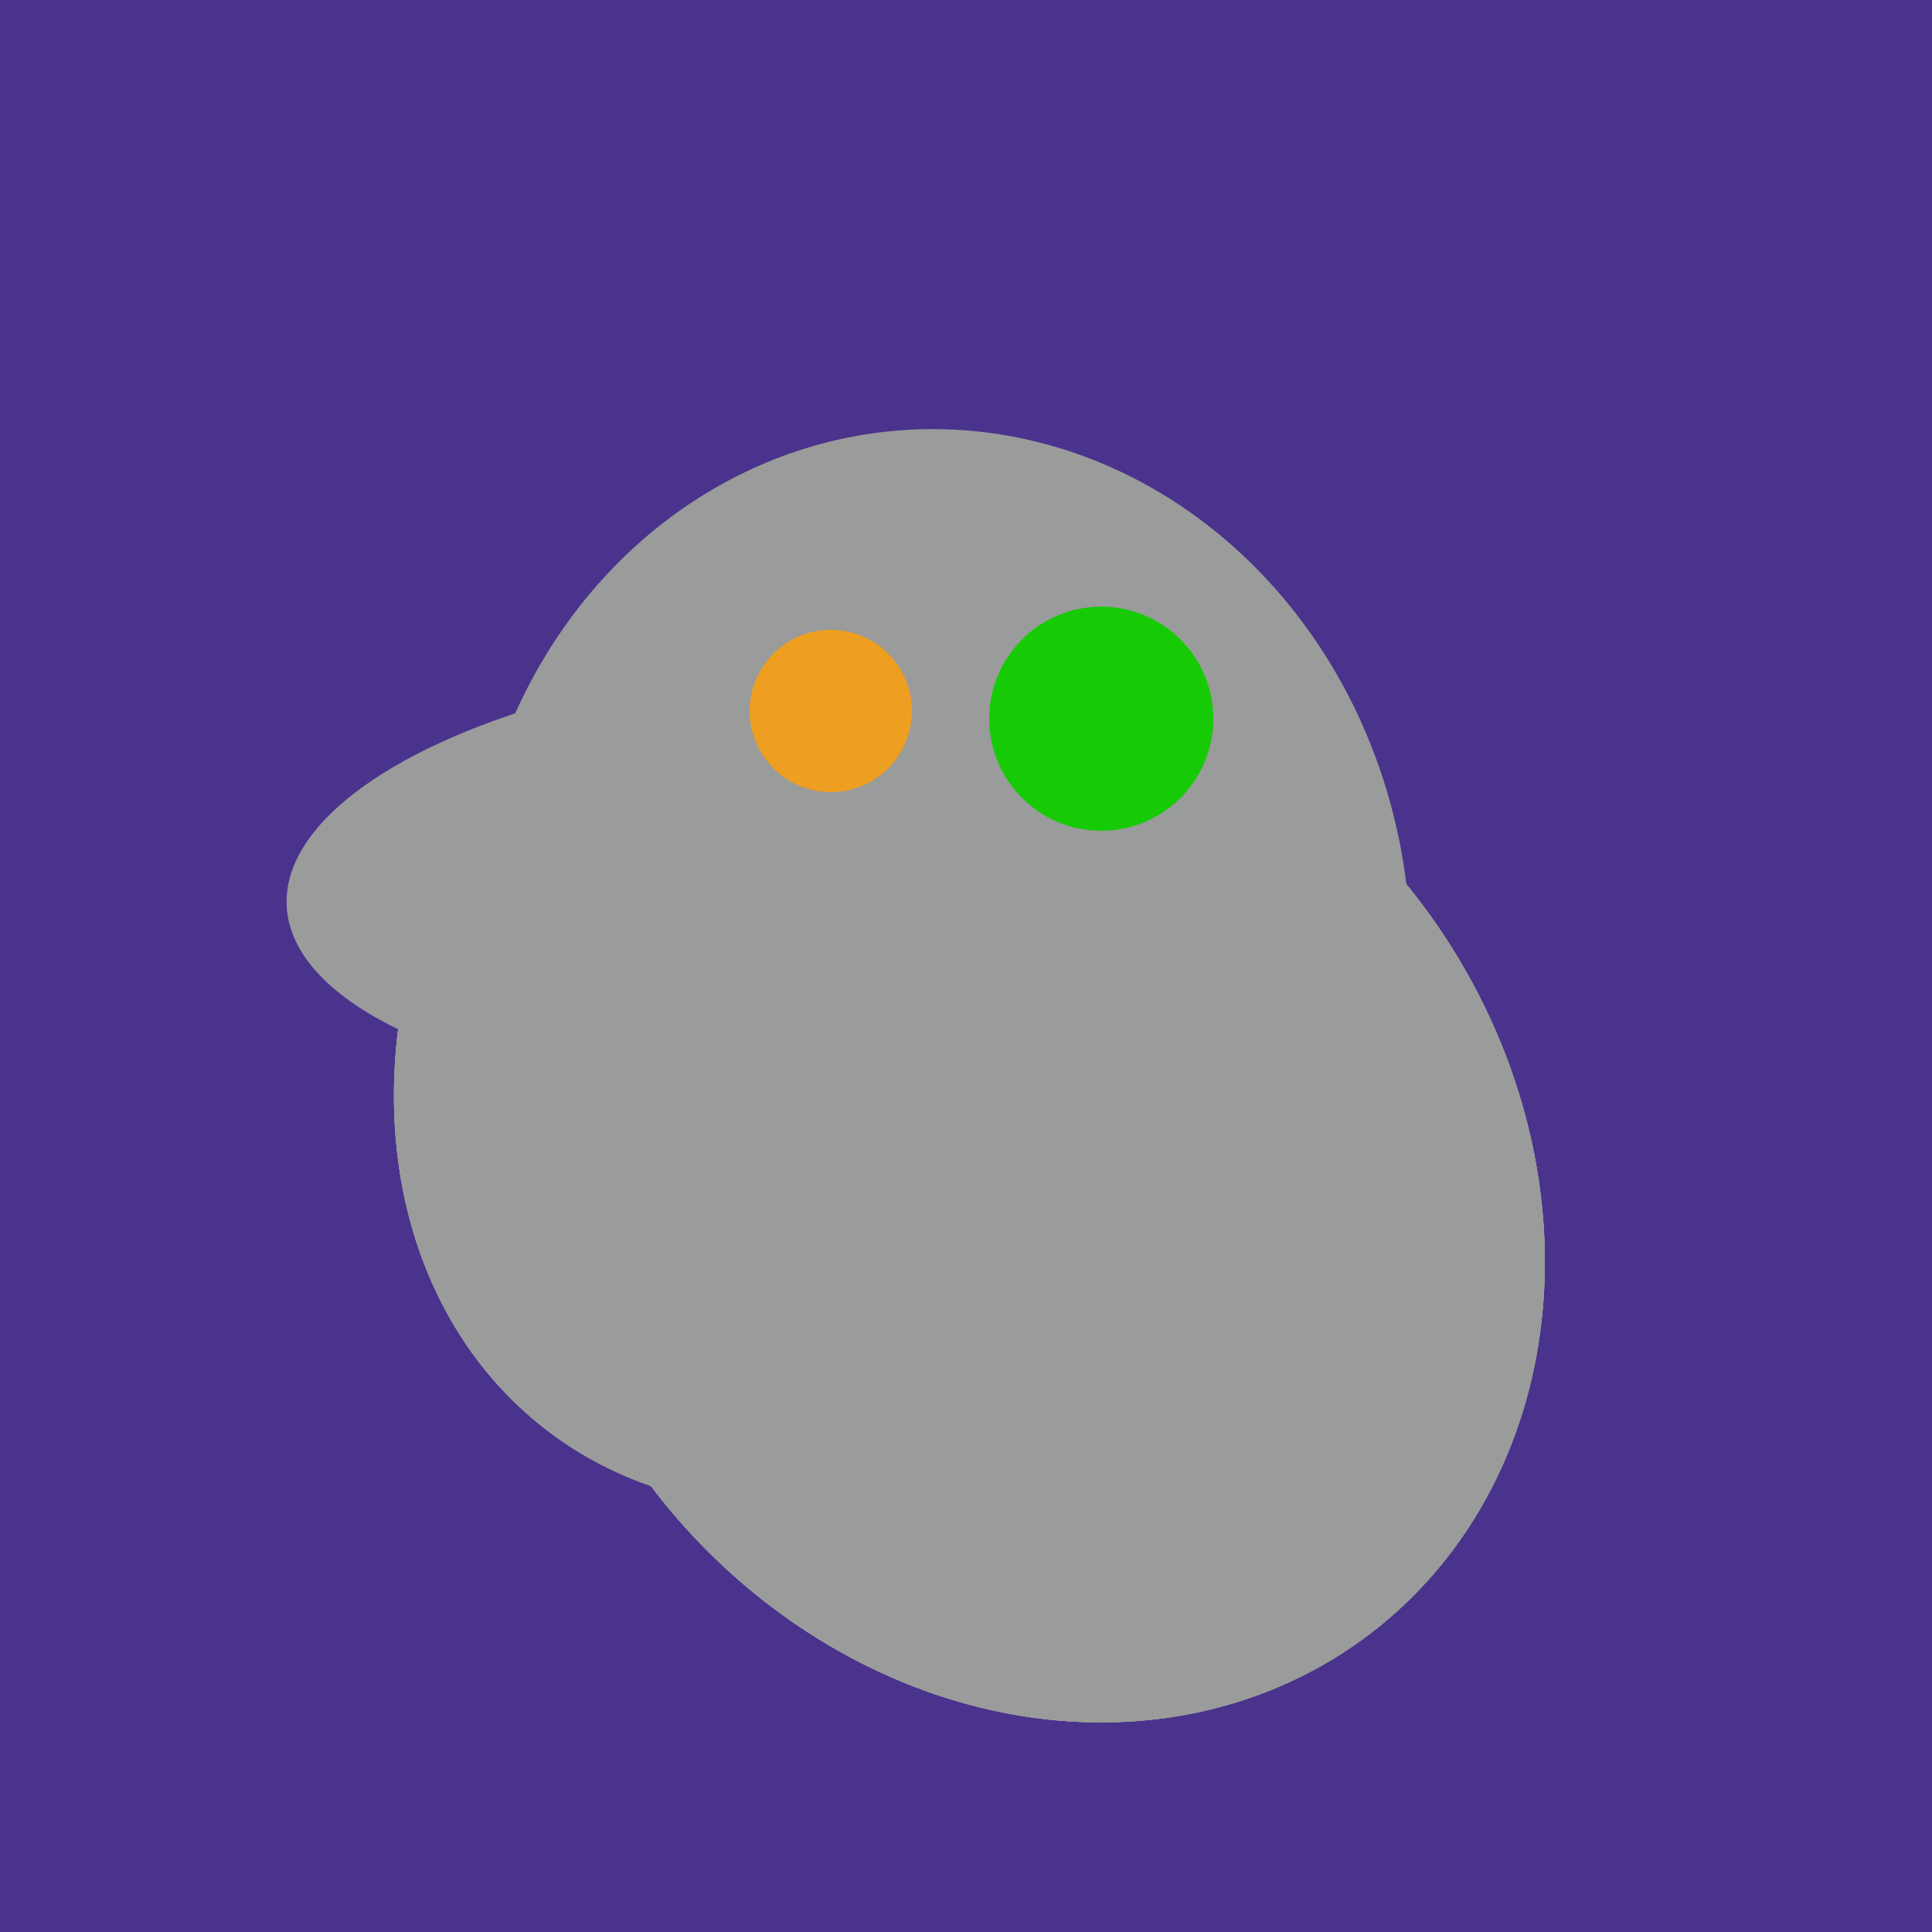
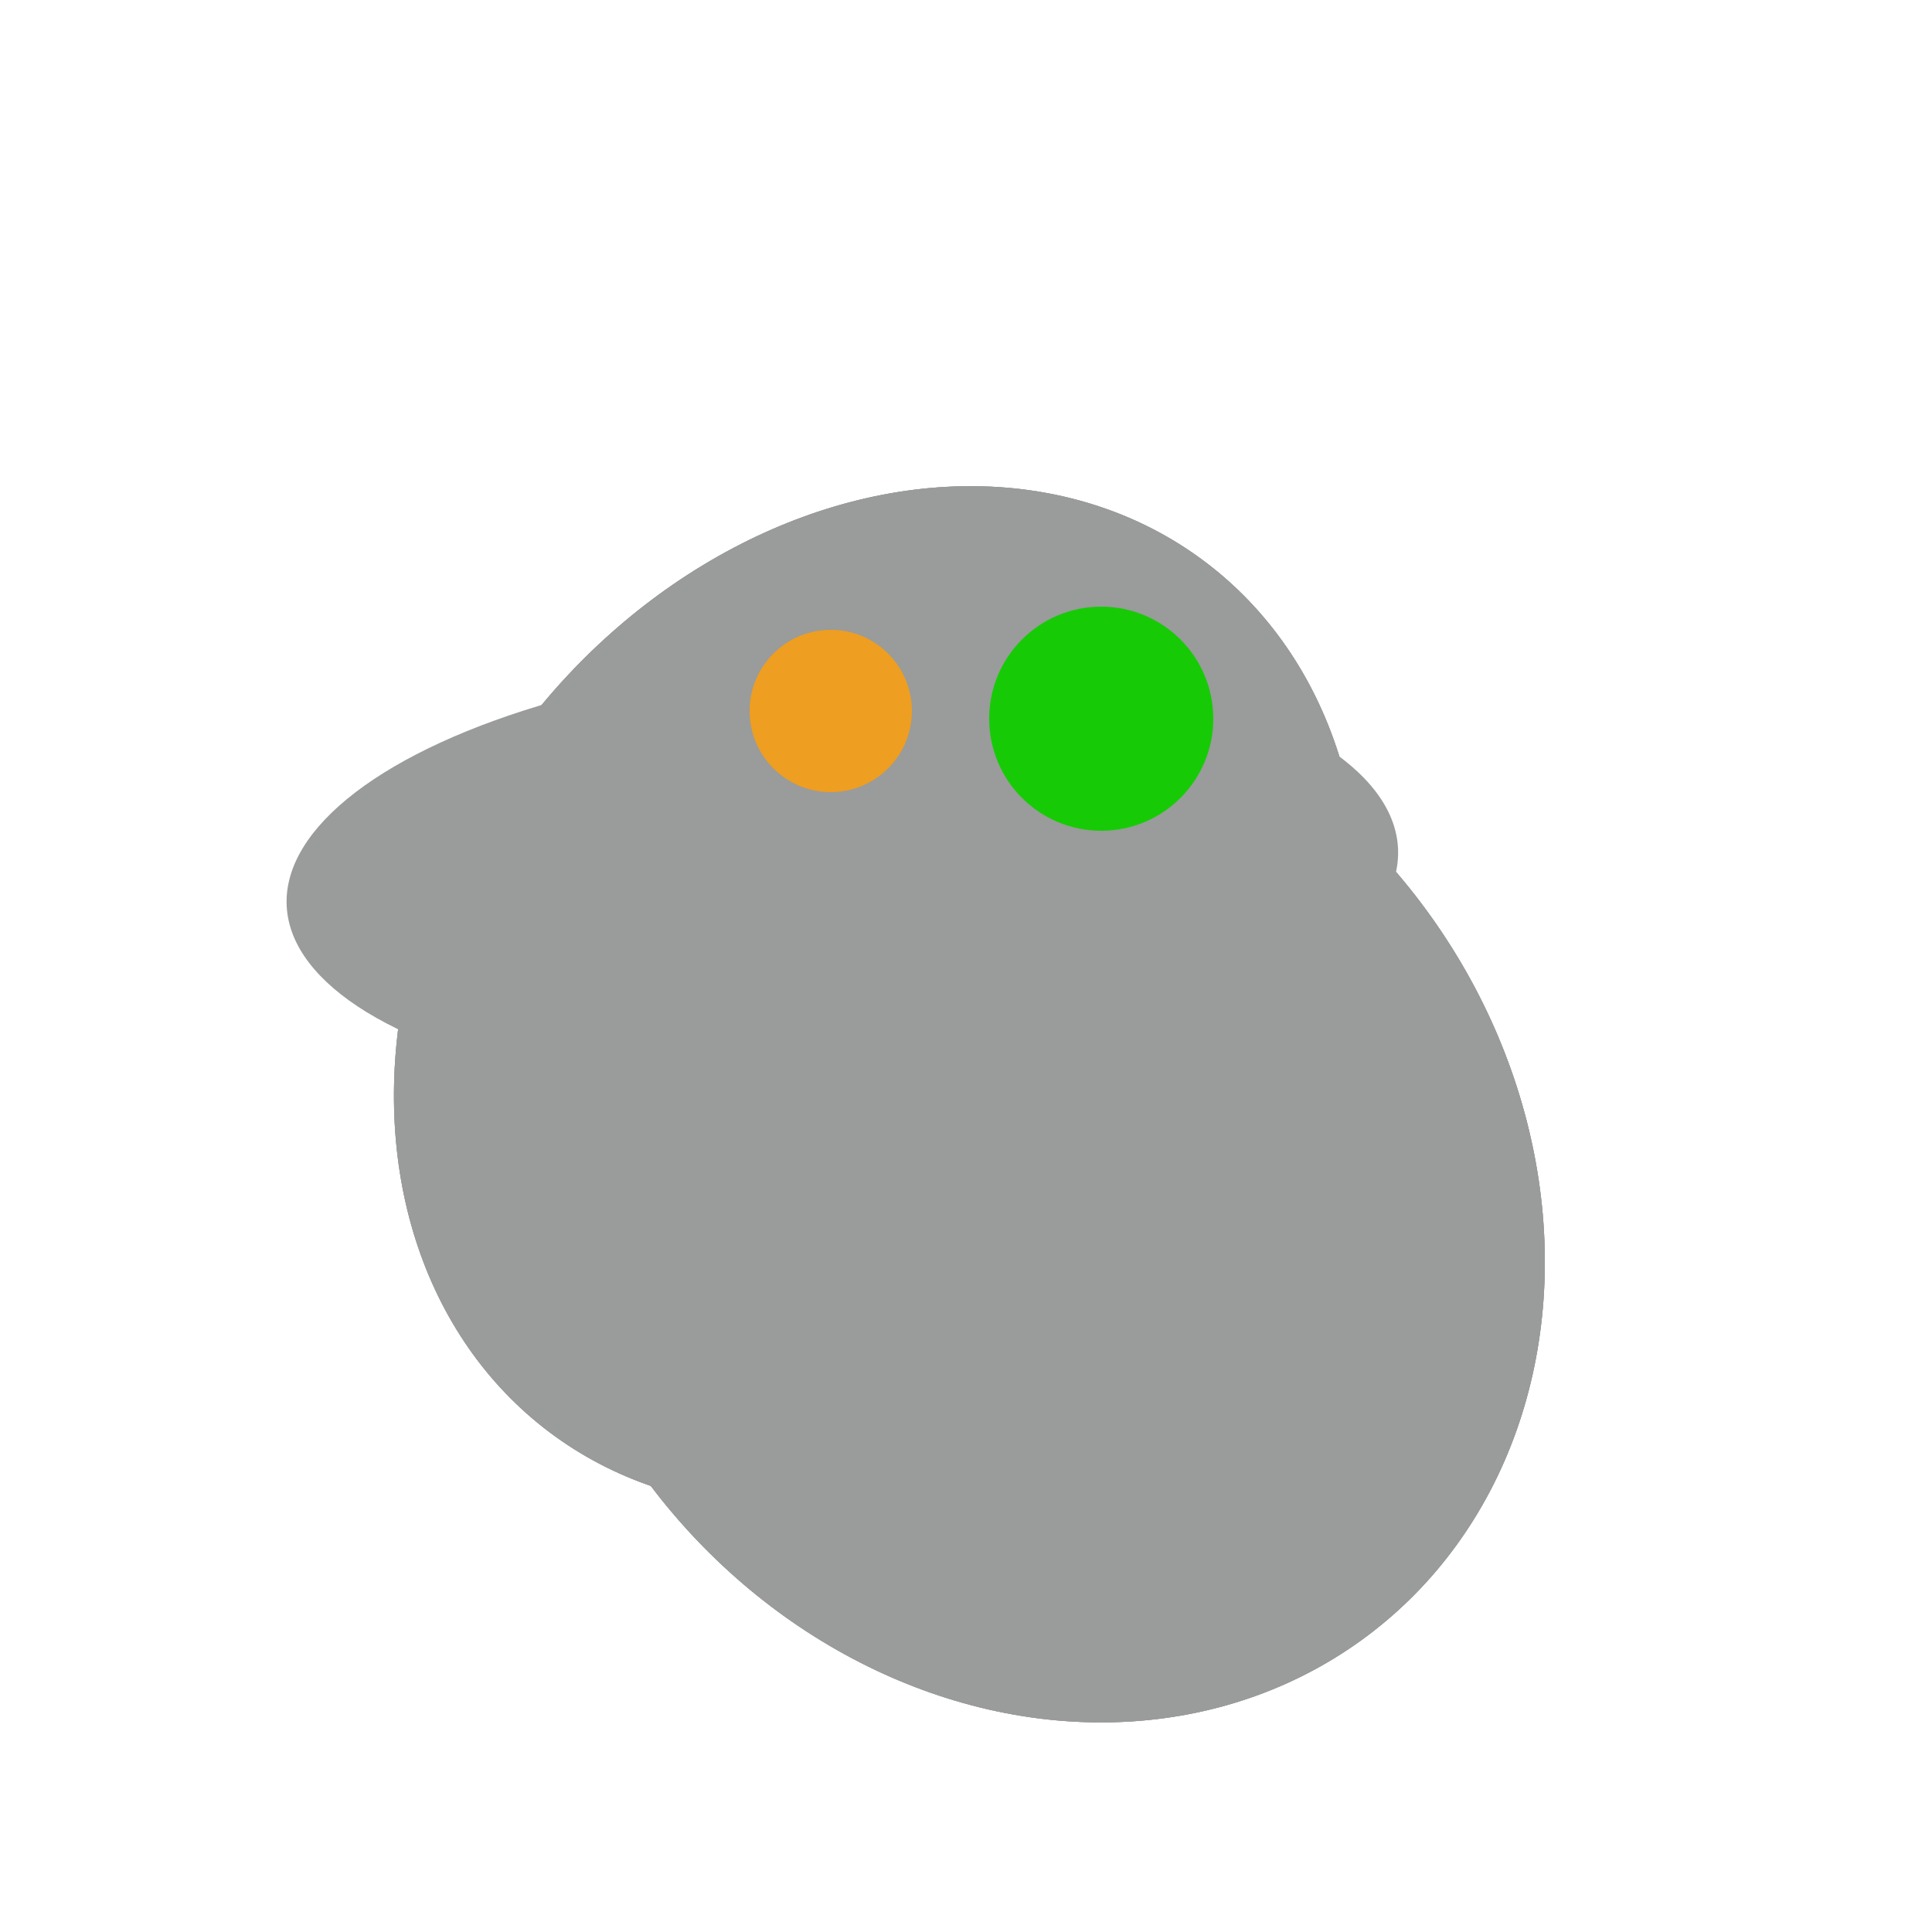
<svg xmlns="http://www.w3.org/2000/svg" width="500" height="500">
-   <rect width="500" height="500" fill="#4a338c" />
-   <ellipse cx="243" cy="245" rx="122" ry="134" transform="rotate(176, 243, 245)" fill="rgb(154,155,155)" />
  <ellipse cx="218" cy="227" rx="144" ry="57" transform="rotate(177, 218, 227)" fill="rgb(154,155,155)" />
-   <ellipse cx="227" cy="258" rx="141" ry="115" transform="rotate(307, 227, 258)" fill="rgb(154,155,155)" />
-   <ellipse cx="268" cy="309" rx="125" ry="143" transform="rotate(323, 268, 309)" fill="rgb(154,155,155)" />
  <ellipse cx="227" cy="258" rx="141" ry="115" transform="rotate(307, 227, 258)" fill="rgb(154,155,155)" />
  <ellipse cx="268" cy="309" rx="125" ry="143" transform="rotate(323, 268, 309)" fill="rgb(154,155,155)" />
  <ellipse cx="227" cy="258" rx="141" ry="115" transform="rotate(307, 227, 258)" fill="rgb(154,155,155)" />
  <ellipse cx="268" cy="309" rx="125" ry="143" transform="rotate(323, 268, 309)" fill="rgb(154,155,155)" />
  <ellipse cx="227" cy="258" rx="141" ry="115" transform="rotate(307, 227, 258)" fill="rgb(154,155,155)" />
  <ellipse cx="268" cy="309" rx="125" ry="143" transform="rotate(323, 268, 309)" fill="rgb(154,155,155)" />
  <circle cx="215" cy="184" r="21" fill="rgb(238,158,32)" />
  <circle cx="285" cy="186" r="29" fill="rgb(22,203,6)" />
</svg>